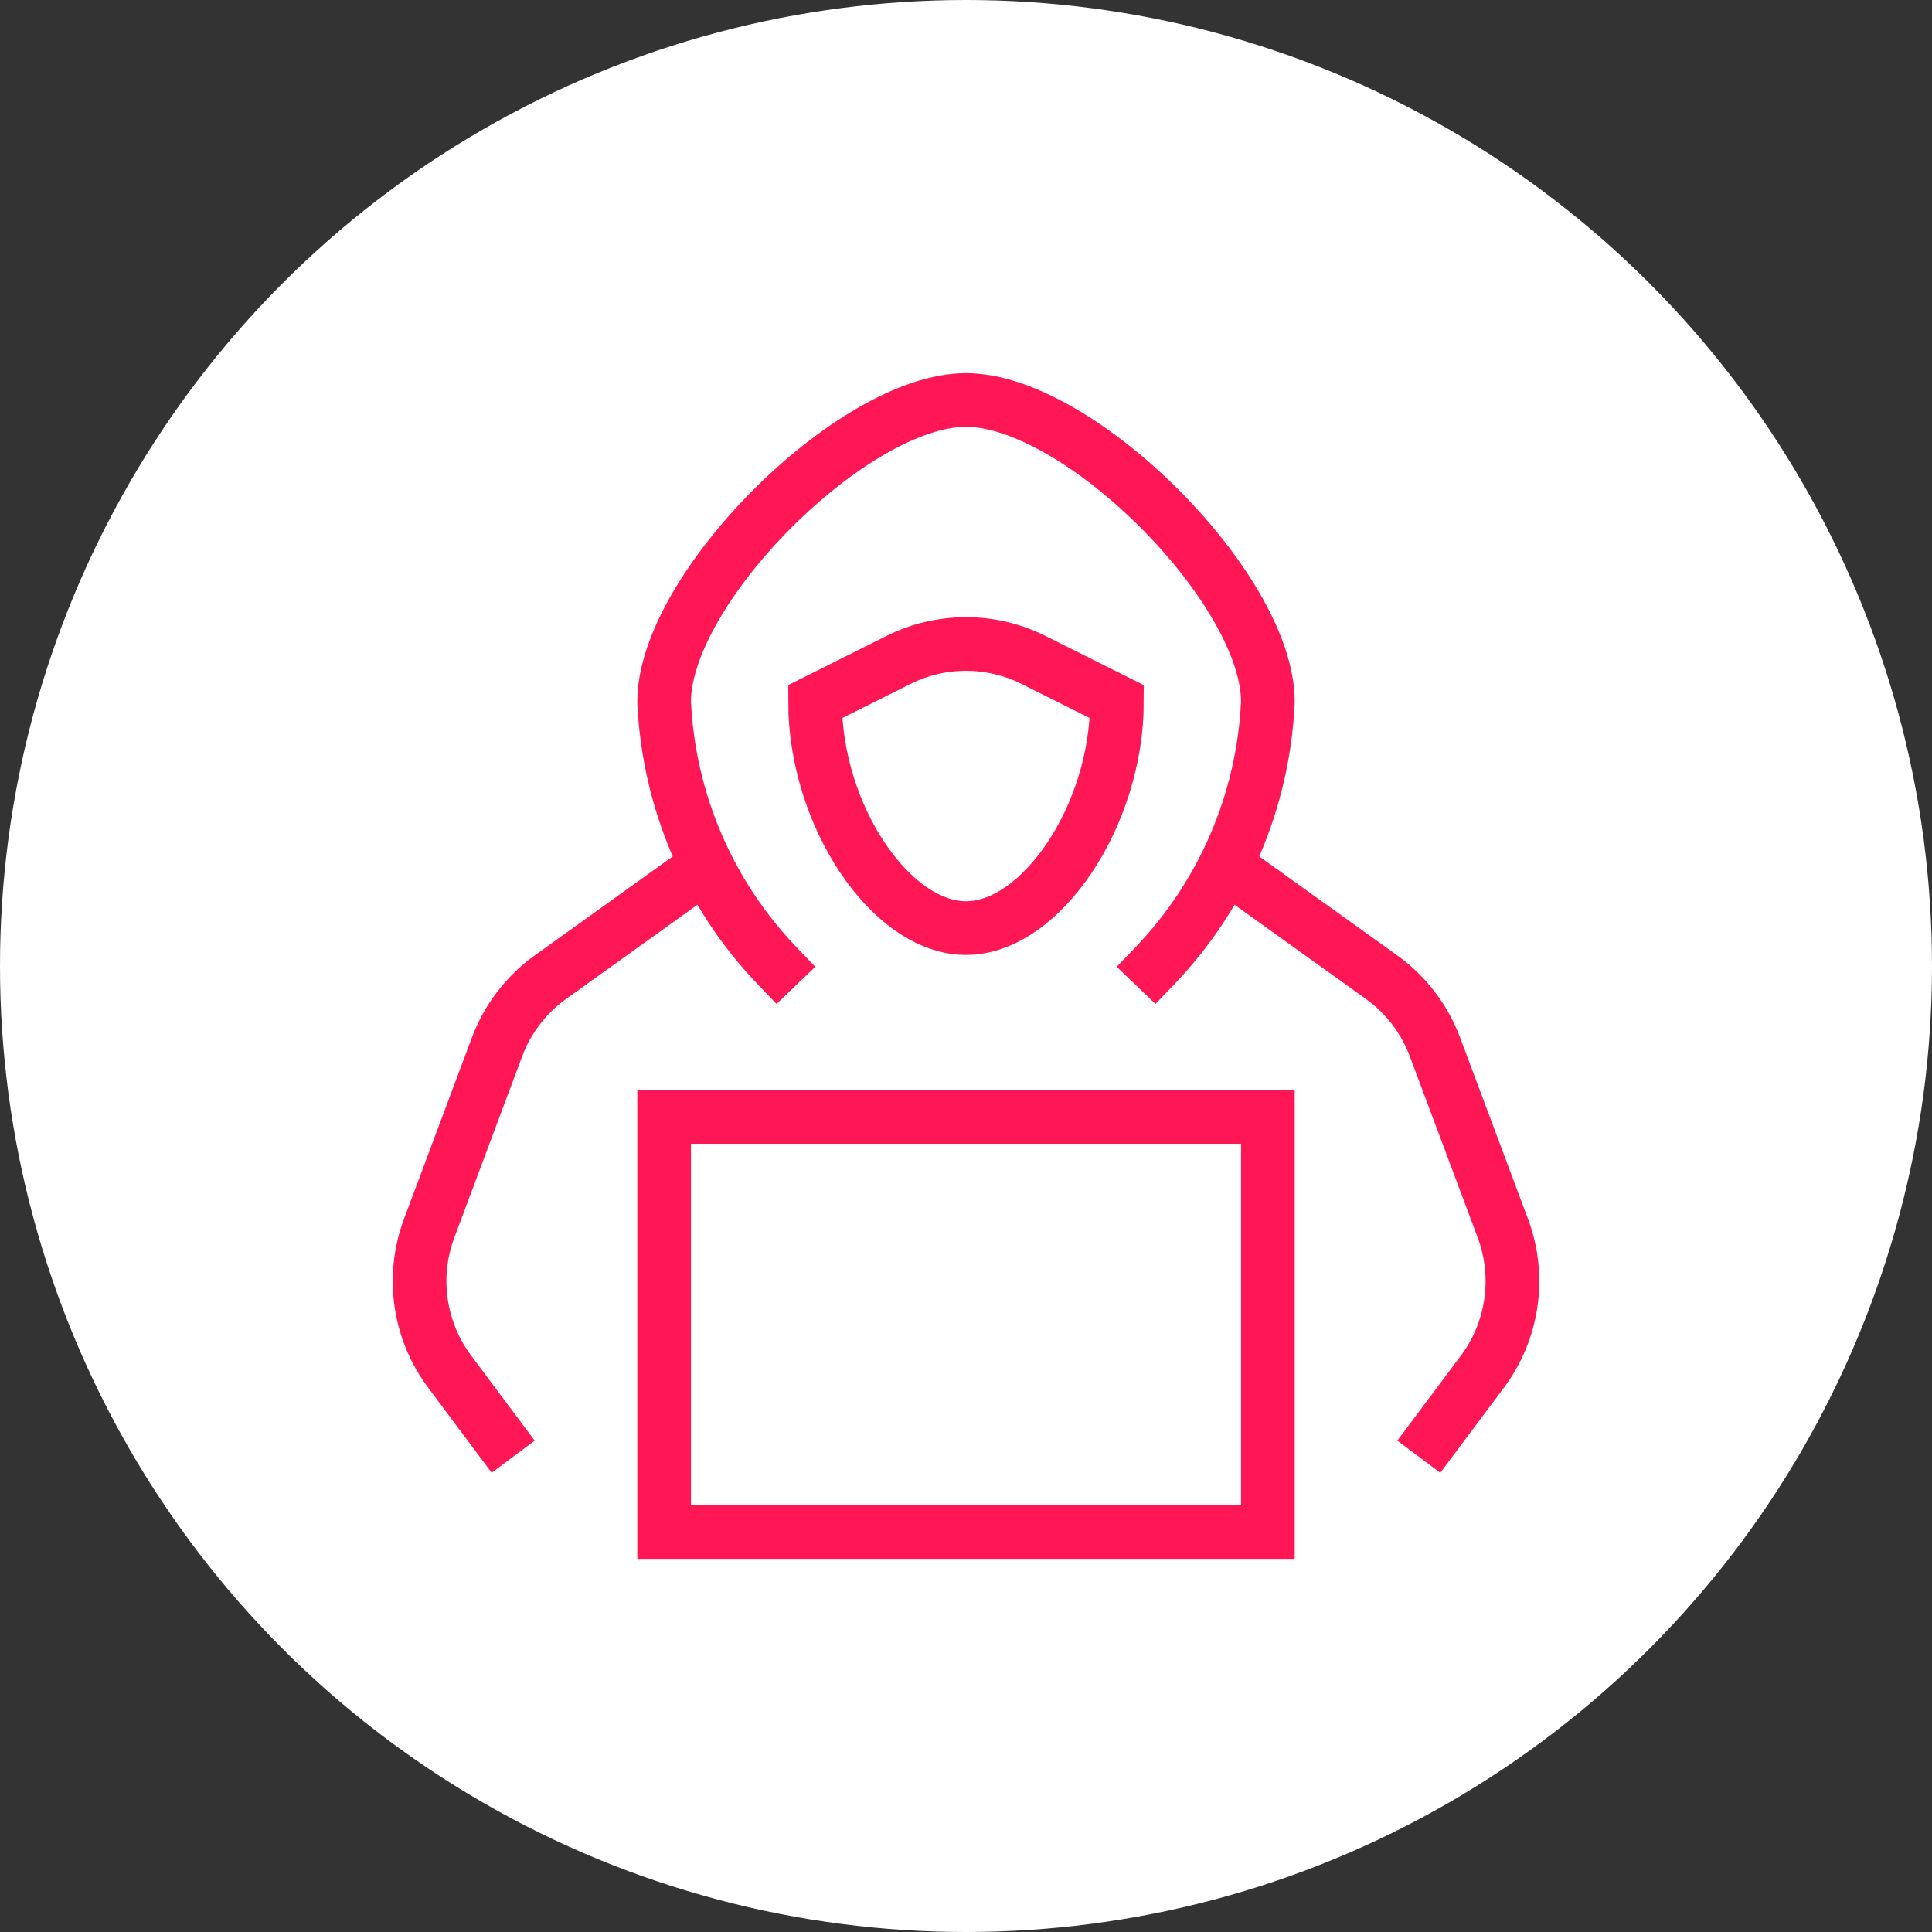
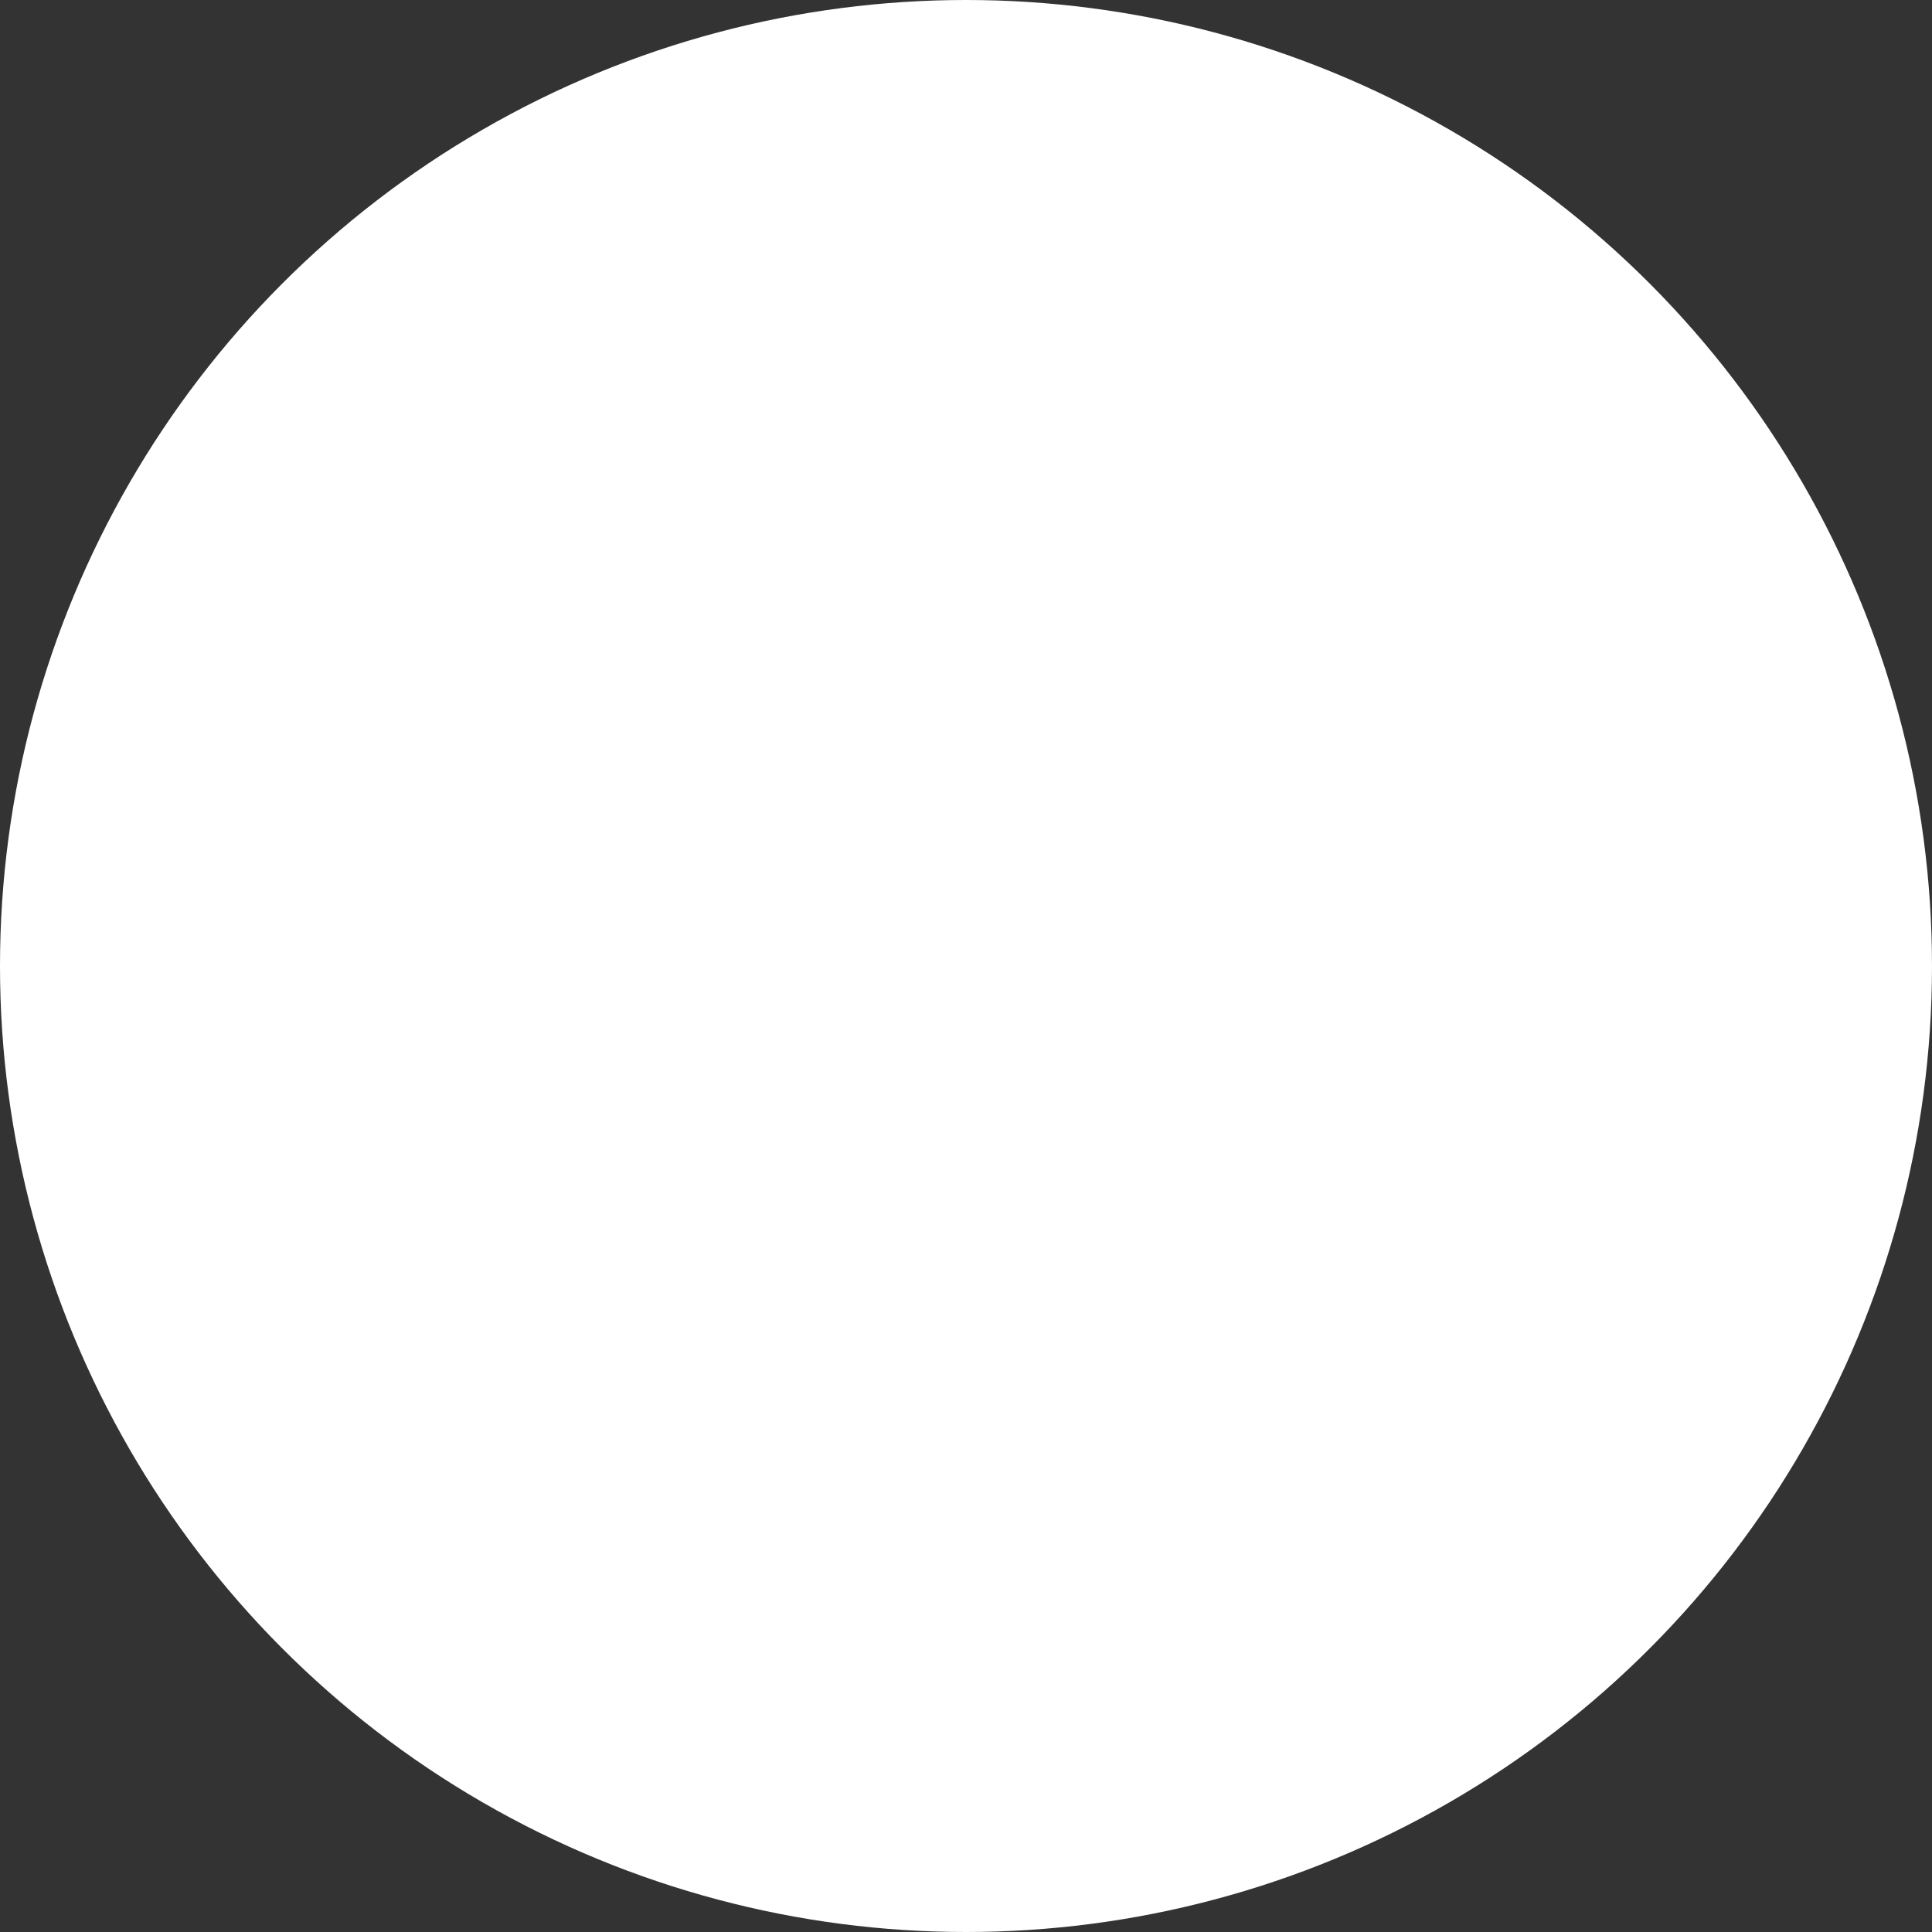
<svg xmlns="http://www.w3.org/2000/svg" width="72" height="72" viewBox="0 0 72 72" fill="none">
  <rect x="0" y="0" width="72" height="72" fill="#333333" stroke="none" />
  <circle cx="36" cy="36" r="36" fill="white" />
  <g clip-path="url(#clip0_1021_948)">
-     <path d="M28.969 36C26.416 33.338 24.917 29.84 24.75 26.156C24.75 21.938 31.781 14.906 36 14.906C40.219 14.906 47.25 21.938 47.25 26.156C47.083 29.84 45.584 33.338 43.031 36" stroke="#FF1654" stroke-width="2" stroke-miterlimit="10" stroke-linecap="square" />
    <path d="M24.75 41.625H47.25V57.094H24.75V41.625Z" stroke="#FF1654" stroke-width="2" stroke-miterlimit="10" stroke-linecap="square" />
-     <path d="M26.311 32.258L20.513 36.416C19.608 37.065 18.916 37.969 18.525 39.012L15.993 45.776C15.663 46.66 15.56 47.612 15.694 48.546C15.828 49.48 16.194 50.365 16.76 51.12L19.125 54.287" stroke="#FF1654" stroke-width="2" stroke-miterlimit="10" />
-     <path d="M45.688 32.258L51.487 36.416C52.392 37.065 53.084 37.969 53.475 39.012L56.007 45.775C56.338 46.659 56.442 47.613 56.307 48.548C56.173 49.483 55.806 50.37 55.239 51.126L52.875 54.287" stroke="#FF1654" stroke-width="2" stroke-miterlimit="10" />
+     <path d="M26.311 32.258L20.513 36.416C19.608 37.065 18.916 37.969 18.525 39.012L15.993 45.776C15.663 46.66 15.56 47.612 15.694 48.546C15.828 49.48 16.194 50.365 16.76 51.12" stroke="#FF1654" stroke-width="2" stroke-miterlimit="10" />
    <path d="M36 34.587C38.812 34.587 41.625 30.368 41.625 26.149L38.516 24.594C37.735 24.203 36.873 24 36 24C35.127 24 34.265 24.203 33.484 24.594L30.375 26.149C30.375 30.368 33.188 34.587 36 34.587Z" stroke="#FF1654" stroke-width="2" stroke-miterlimit="10" stroke-linecap="square" />
  </g>
  <defs>
    <clipPath id="clip0_1021_948">
-       <rect width="45" height="45" fill="white" transform="translate(13.5 13.5)" />
-     </clipPath>
+       </clipPath>
  </defs>
</svg>